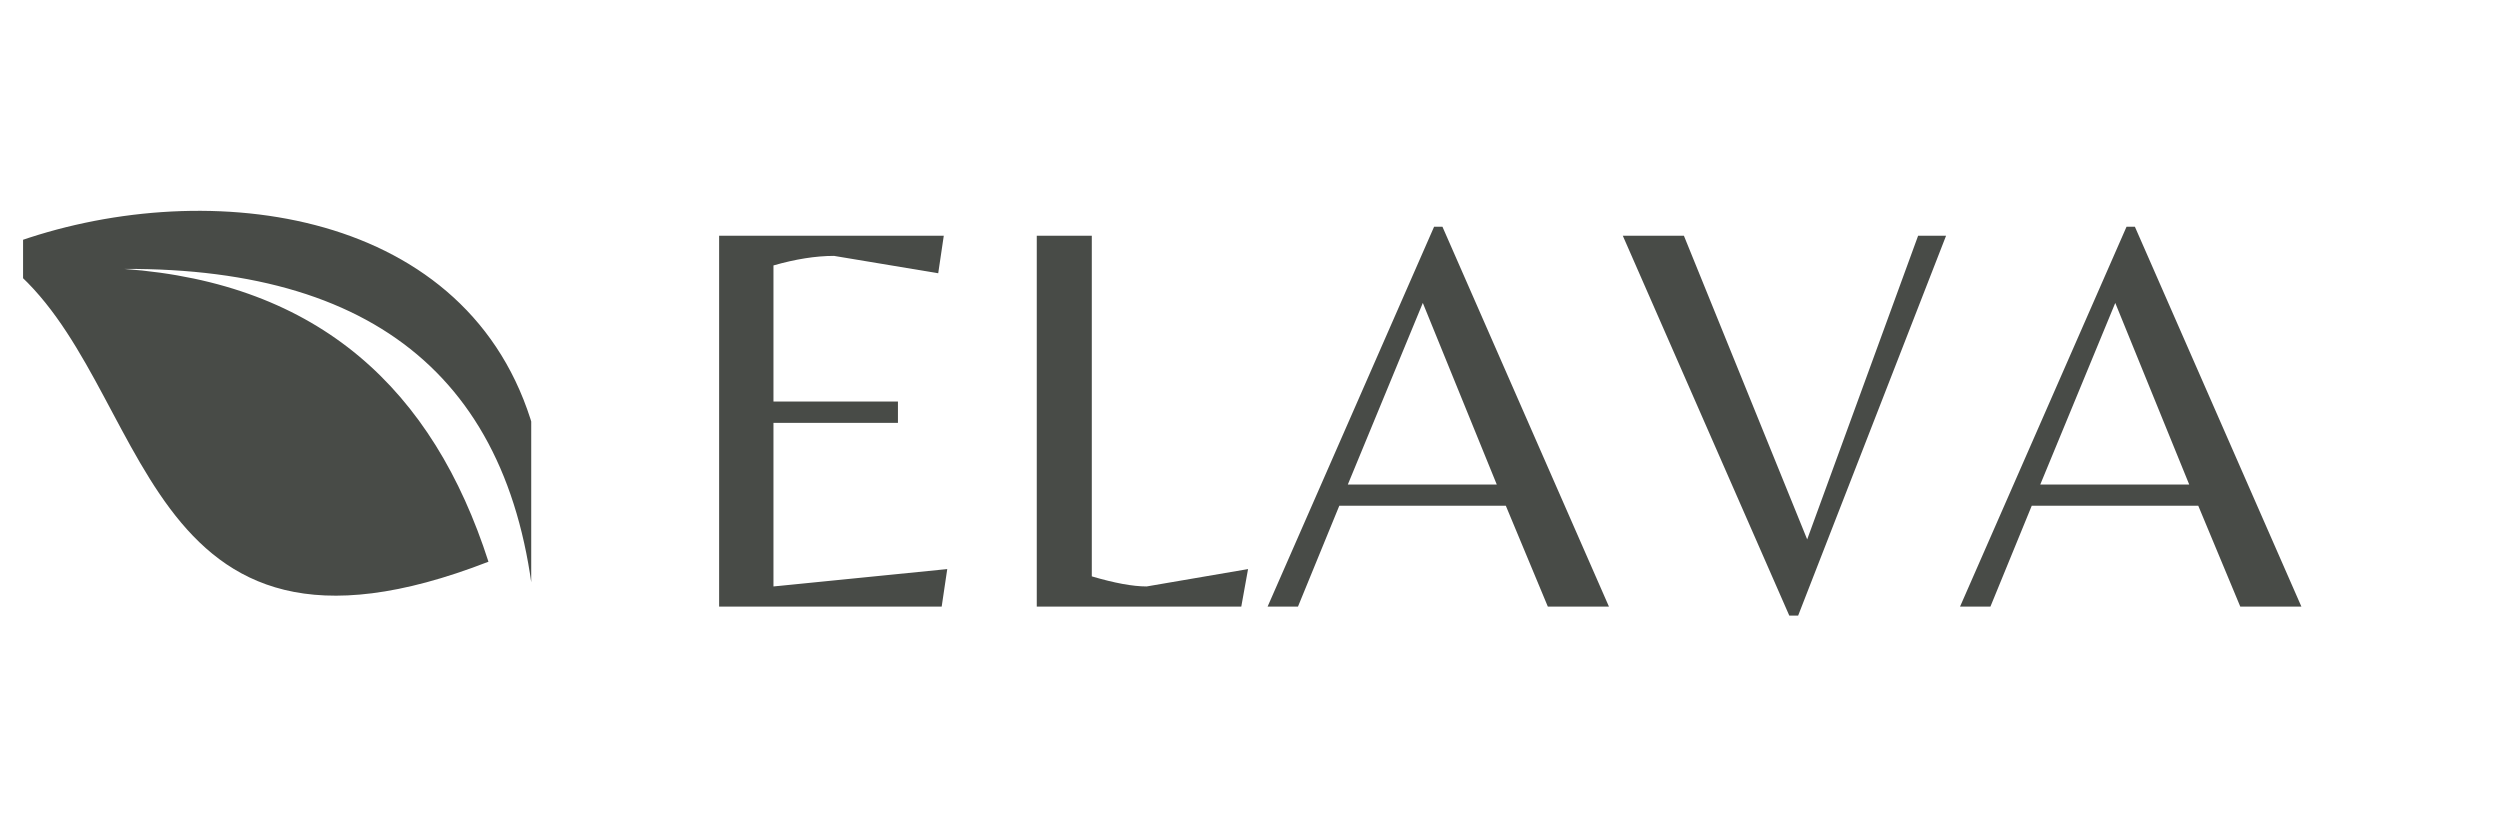
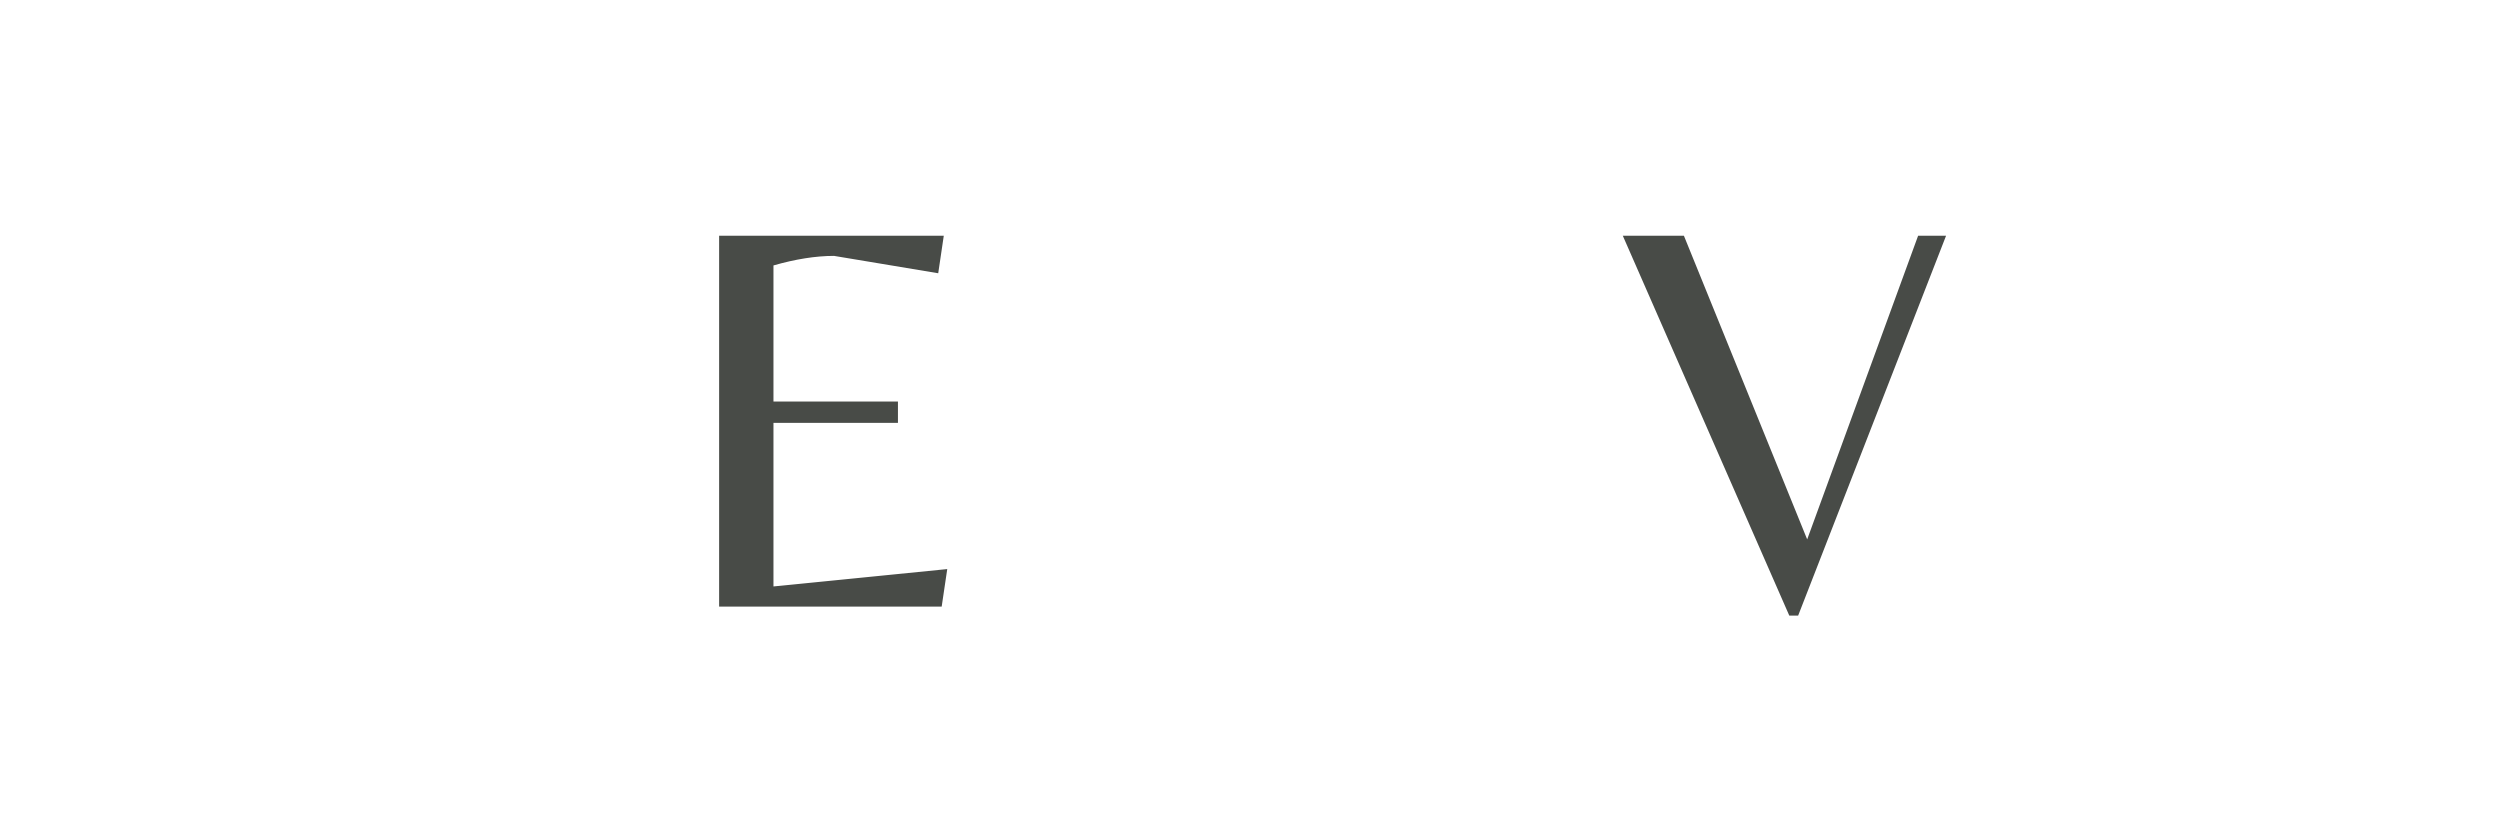
<svg xmlns="http://www.w3.org/2000/svg" width="300" zoomAndPan="magnify" viewBox="0 0 224.88 75" height="100" preserveAspectRatio="xMidYMid meet" version="1.0">
  <defs>
    <g />
    <clipPath id="5eaa4b9da9">
-       <path d="M 2.016 18 L 47.75 18 L 47.75 58 L 2.016 58 Z M 2.016 18 " clip-rule="nonzero" />
-     </clipPath>
+       </clipPath>
  </defs>
  <g clip-path="url(#5eaa4b9da9)">
-     <path fill="#484b47" d="M 11.113 24.203 C 34.574 24.098 47.172 35.051 48.246 57.727 C 48.262 58.012 48.68 58.027 48.719 57.746 C 49.766 50.336 49.562 43.586 47.684 37.715 C 41.477 18.344 17.801 15.801 1.004 21.934 C 0.168 22.238 0 23.316 0.695 23.875 C 13.797 34.352 12.012 62.945 43.902 50.555 C 38.922 35.074 28.711 25.484 11.113 24.203 " fill-opacity="1" fill-rule="evenodd" />
+     <path fill="#484b47" d="M 11.113 24.203 C 34.574 24.098 47.172 35.051 48.246 57.727 C 48.262 58.012 48.68 58.027 48.719 57.746 C 41.477 18.344 17.801 15.801 1.004 21.934 C 0.168 22.238 0 23.316 0.695 23.875 C 13.797 34.352 12.012 62.945 43.902 50.555 C 38.922 35.074 28.711 25.484 11.113 24.203 " fill-opacity="1" fill-rule="evenodd" />
  </g>
  <g fill="#484b47" fill-opacity="1">
    <g transform="translate(60.13, 54.592)">
      <g>
        <path d="M 4.531 0 L 4.531 -33.375 L 24.75 -33.375 L 24.25 -30 L 14.875 -31.562 C 13.227 -31.562 11.41 -31.273 9.422 -30.703 L 9.422 -18.453 L 20.625 -18.453 L 20.625 -16.531 L 9.422 -16.531 L 9.422 -1.812 L 25.062 -3.375 L 24.562 0 Z M 4.531 0 " />
      </g>
    </g>
  </g>
  <g fill="#484b47" fill-opacity="1">
    <g transform="translate(88.718, 54.592)">
      <g>
-         <path d="M 4.531 0 L 4.531 -33.375 L 9.484 -33.375 L 9.484 -2.719 C 11.535 -2.113 13.18 -1.812 14.422 -1.812 L 23.547 -3.375 L 22.938 0 Z M 4.531 0 " />
-       </g>
+         </g>
    </g>
  </g>
  <g fill="#484b47" fill-opacity="1">
    <g transform="translate(113.525, 54.592)">
      <g>
-         <path d="M 0.5 0 L 15.484 -34.188 L 16.234 -34.188 L 31.219 0 L 25.719 0 L 21.938 -9.078 L 6.953 -9.078 L 3.234 0 Z M 7.719 -10.984 L 21.125 -10.984 L 14.469 -27.328 Z M 7.719 -10.984 " />
-       </g>
+         </g>
    </g>
  </g>
  <g fill="#484b47" fill-opacity="1">
    <g transform="translate(145.492, 54.592)">
      <g>
        <path d="M 15.484 0.812 L 0.5 -33.375 L 6 -33.375 L 17.094 -6.047 L 27.078 -33.375 L 29.594 -33.375 L 16.281 0.812 Z M 15.484 0.812 " />
      </g>
    </g>
  </g>
  <g fill="#484b47" fill-opacity="1">
    <g transform="translate(175.845, 54.592)">
      <g>
-         <path d="M 0.5 0 L 15.484 -34.188 L 16.234 -34.188 L 31.219 0 L 25.719 0 L 21.938 -9.078 L 6.953 -9.078 L 3.234 0 Z M 7.719 -10.984 L 21.125 -10.984 L 14.469 -27.328 Z M 7.719 -10.984 " />
-       </g>
+         </g>
    </g>
  </g>
  <g fill="#484b47" fill-opacity="1">
    <g transform="translate(207.826, 54.592)">
      <g />
    </g>
  </g>
</svg>